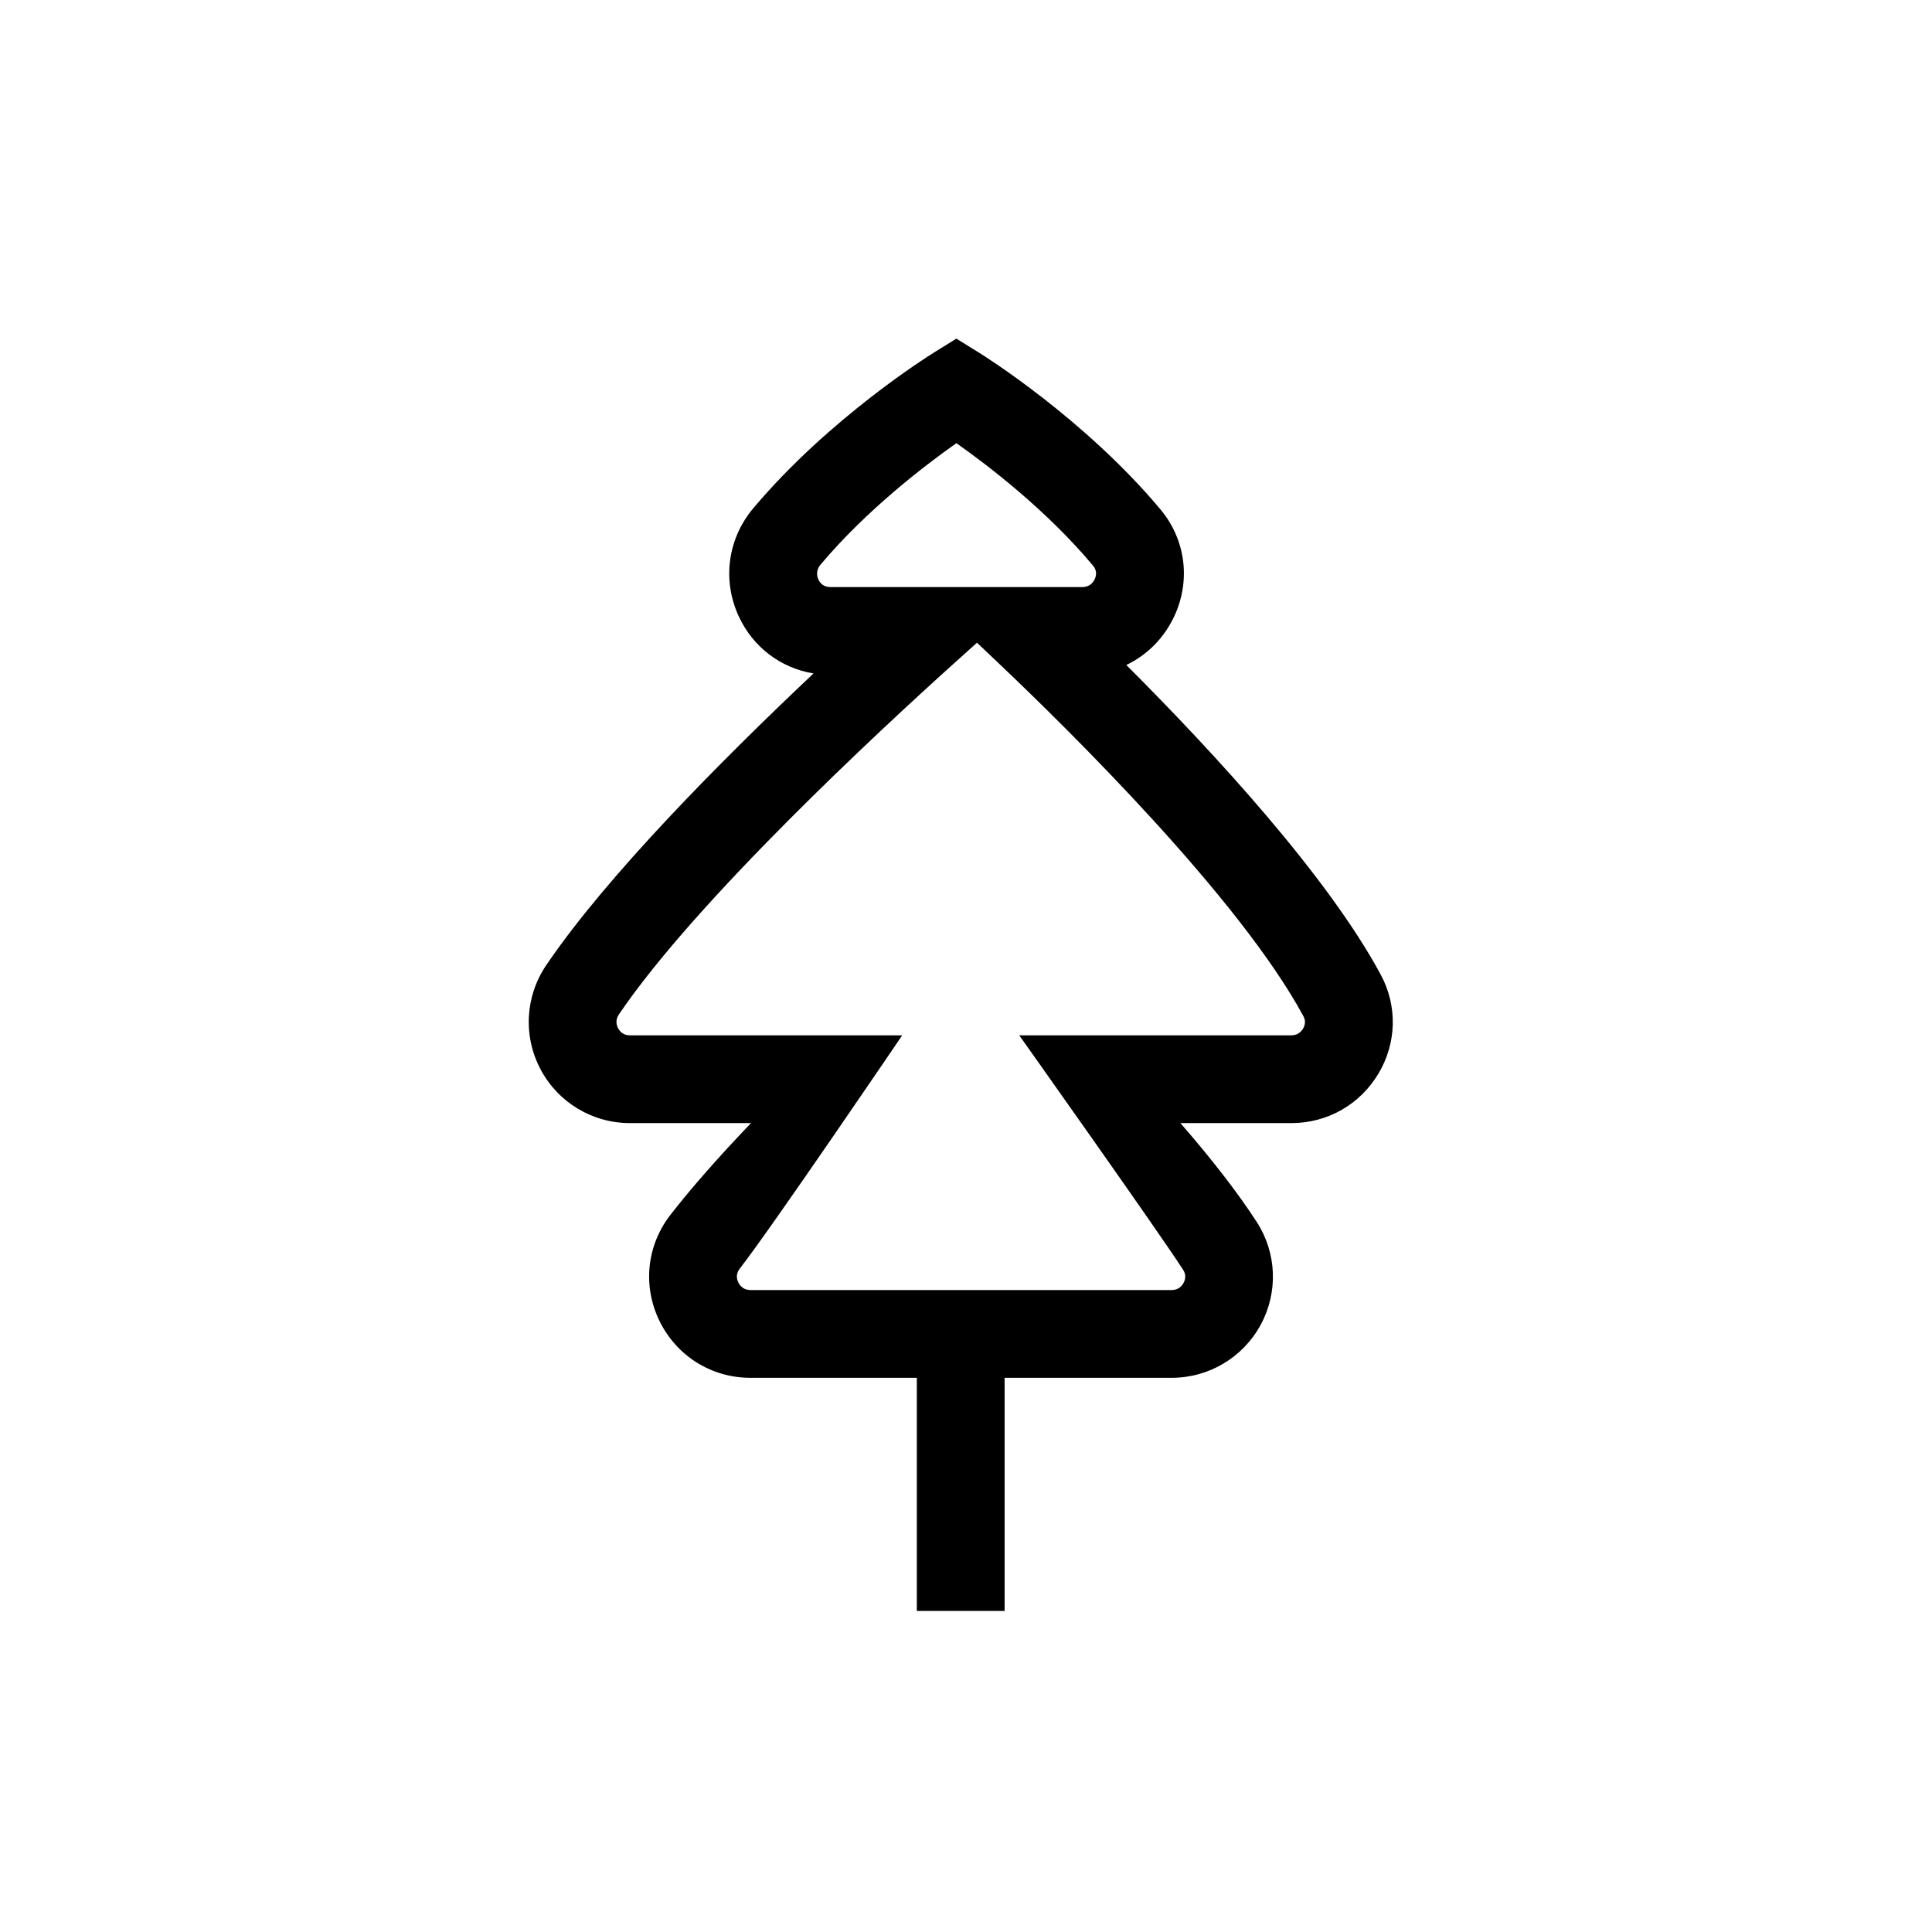
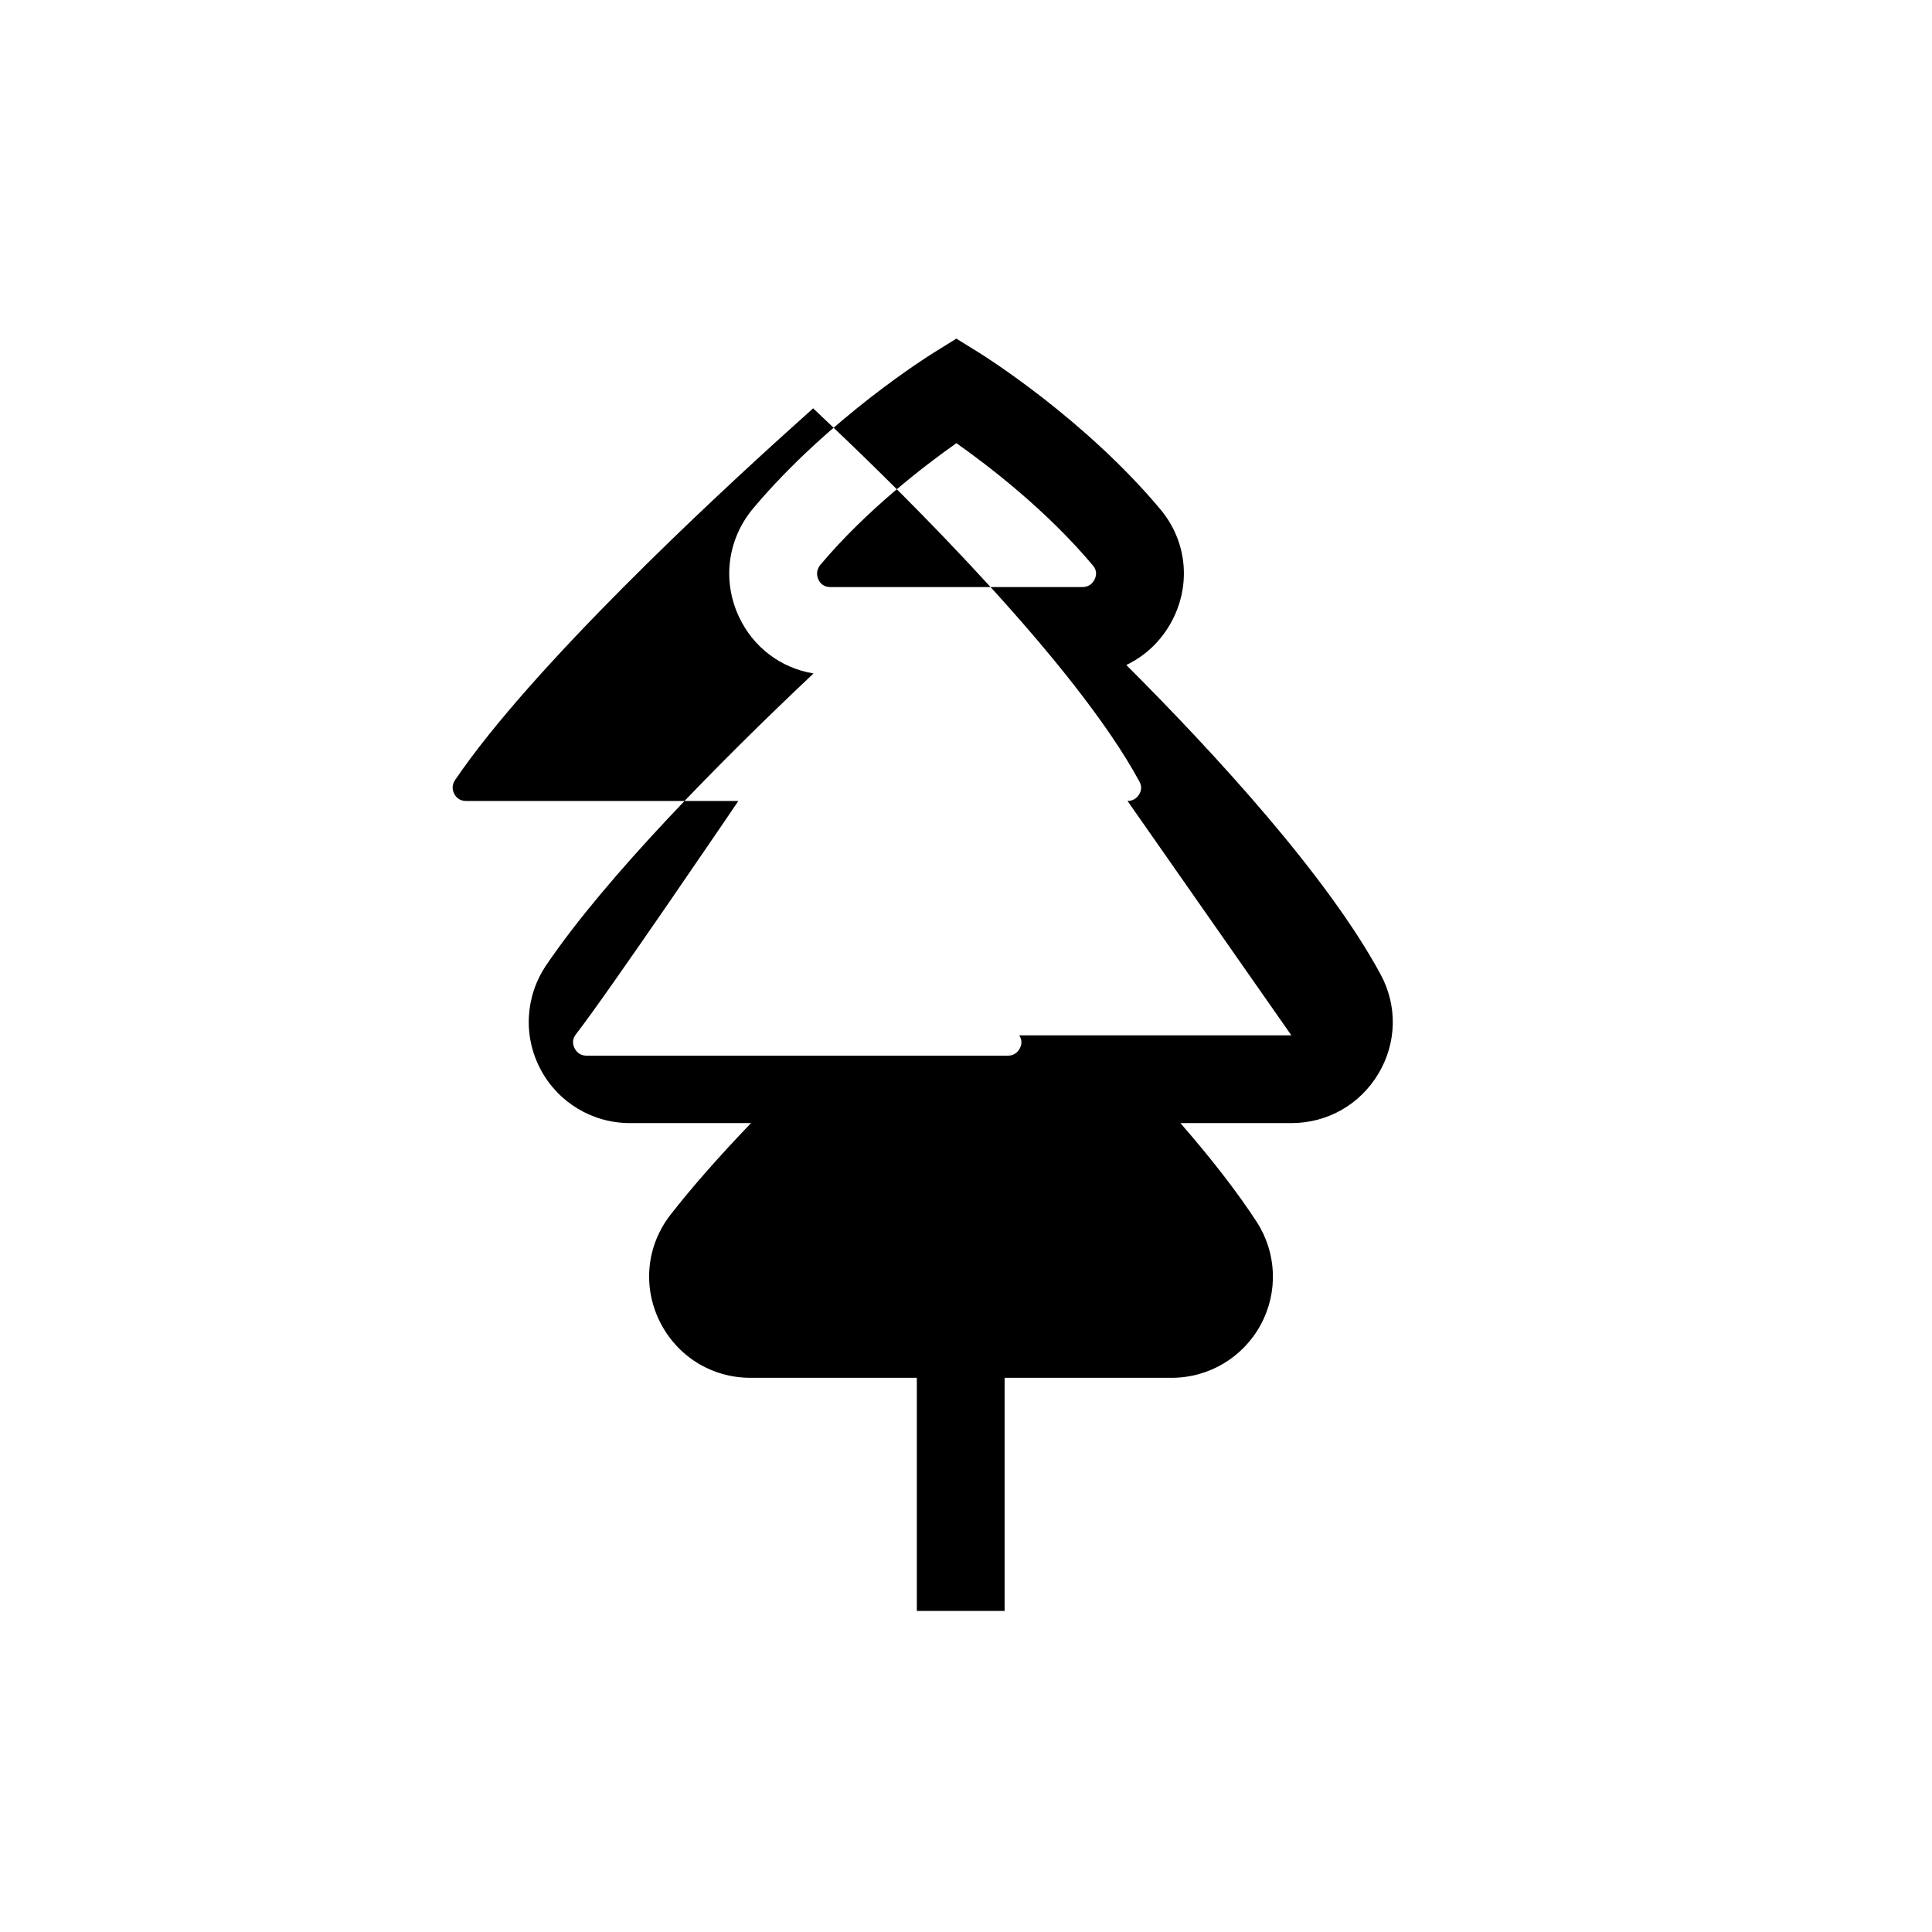
<svg xmlns="http://www.w3.org/2000/svg" fill="#000000" width="800px" height="800px" version="1.1" viewBox="144 144 512 512">
-   <path d="m442.48 320.23c5.484-2.613 9.996-7.098 12.711-12.91 4.43-9.488 3.023-20.344-3.672-28.34-20.117-24.027-46.805-40.734-47.934-41.434l-6.137-3.809-6.133 3.809c-1.117 0.695-27.562 17.246-47.645 41.09-6.856 8.133-8.336 19.156-3.863 28.762 3.789 8.152 11.145 13.66 19.785 15.074-24.711 23.312-54.801 53.684-70.816 77.281-5.602 8.246-6.188 18.836-1.52 27.637 4.652 8.781 13.723 14.242 23.672 14.242h32.098c-8.648 9.035-15.789 17.16-21.34 24.297-6.32 8.113-7.438 18.902-2.906 28.156 4.539 9.281 13.766 15.051 24.094 15.051h44.094v61.781h23.262v-61.781h44.281c9.848 0 18.887-5.383 23.582-14.047 4.68-8.621 4.273-19.074-1.066-27.289-5.039-7.754-11.805-16.508-20.207-26.168h29.406c9.547 0 18.172-4.902 23.074-13.113 4.852-8.137 5.074-17.953 0.59-26.258-14-25.938-43.605-58.227-67.41-82.031zm43.746 98.145h-72.117s36.059 50.793 43.418 62.109c0.914 1.406 0.574 2.684 0.121 3.512-0.375 0.699-1.293 1.879-3.137 1.879h-111.64c-1.934 0-2.836-1.262-3.199-2.008-0.438-0.891-0.723-2.246 0.363-3.652 8.586-11.027 43.059-61.84 43.059-61.84h-72.168c-1.758 0-2.664-1.02-3.117-1.875-0.375-0.707-0.848-2.125 0.211-3.68 20.551-30.277 68.914-75.105 88.75-92.973l6.141-5.527 5.613 5.328c18.676 17.707 63.949 62.285 80.898 93.668 0.727 1.348 0.344 2.531-0.102 3.285-0.398 0.66-1.324 1.773-3.098 1.773zm-124.77-124.75c12.223-14.512 27.617-26.27 36-32.18 8.422 5.93 23.914 17.77 36.223 32.473 1.113 1.324 0.852 2.668 0.43 3.559-0.363 0.789-1.27 2.102-3.258 2.102h-66.805c-1.836 0-2.731-1.078-3.152-1.984-0.367-0.797-0.785-2.367 0.562-3.969z" fill-rule="evenodd" />
+   <path d="m442.48 320.23c5.484-2.613 9.996-7.098 12.711-12.91 4.43-9.488 3.023-20.344-3.672-28.34-20.117-24.027-46.805-40.734-47.934-41.434l-6.137-3.809-6.133 3.809c-1.117 0.695-27.562 17.246-47.645 41.09-6.856 8.133-8.336 19.156-3.863 28.762 3.789 8.152 11.145 13.66 19.785 15.074-24.711 23.312-54.801 53.684-70.816 77.281-5.602 8.246-6.188 18.836-1.52 27.637 4.652 8.781 13.723 14.242 23.672 14.242h32.098c-8.648 9.035-15.789 17.16-21.34 24.297-6.32 8.113-7.438 18.902-2.906 28.156 4.539 9.281 13.766 15.051 24.094 15.051h44.094v61.781h23.262v-61.781h44.281c9.848 0 18.887-5.383 23.582-14.047 4.68-8.621 4.273-19.074-1.066-27.289-5.039-7.754-11.805-16.508-20.207-26.168h29.406c9.547 0 18.172-4.902 23.074-13.113 4.852-8.137 5.074-17.953 0.59-26.258-14-25.938-43.605-58.227-67.41-82.031zm43.746 98.145h-72.117c0.914 1.406 0.574 2.684 0.121 3.512-0.375 0.699-1.293 1.879-3.137 1.879h-111.64c-1.934 0-2.836-1.262-3.199-2.008-0.438-0.891-0.723-2.246 0.363-3.652 8.586-11.027 43.059-61.84 43.059-61.84h-72.168c-1.758 0-2.664-1.02-3.117-1.875-0.375-0.707-0.848-2.125 0.211-3.68 20.551-30.277 68.914-75.105 88.75-92.973l6.141-5.527 5.613 5.328c18.676 17.707 63.949 62.285 80.898 93.668 0.727 1.348 0.344 2.531-0.102 3.285-0.398 0.66-1.324 1.773-3.098 1.773zm-124.77-124.75c12.223-14.512 27.617-26.27 36-32.18 8.422 5.93 23.914 17.77 36.223 32.473 1.113 1.324 0.852 2.668 0.43 3.559-0.363 0.789-1.27 2.102-3.258 2.102h-66.805c-1.836 0-2.731-1.078-3.152-1.984-0.367-0.797-0.785-2.367 0.562-3.969z" fill-rule="evenodd" />
</svg>